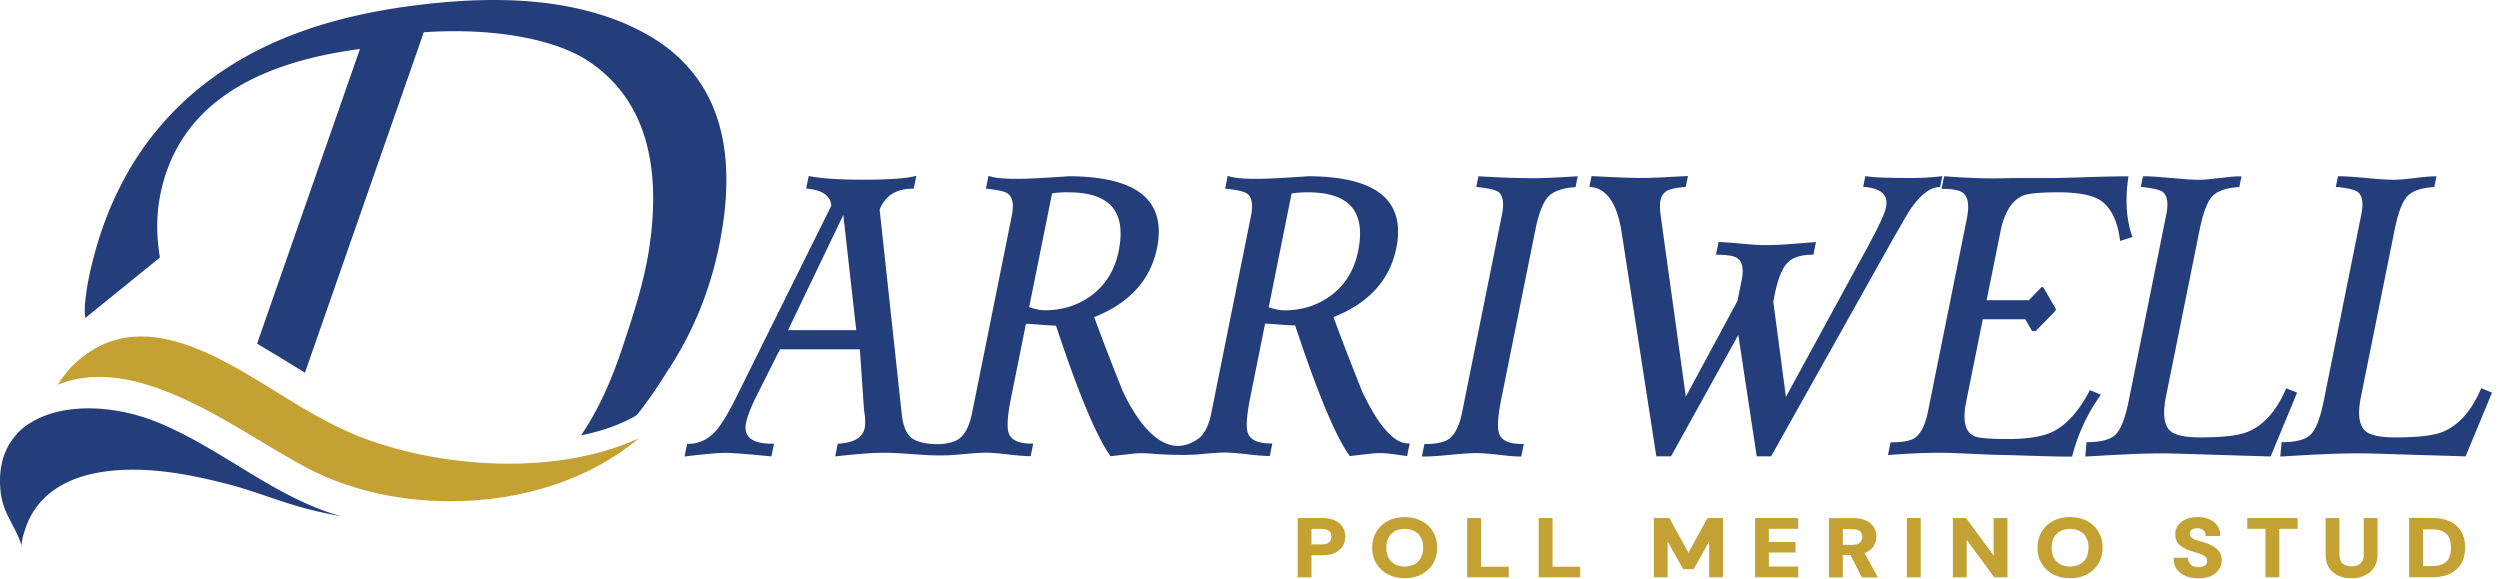
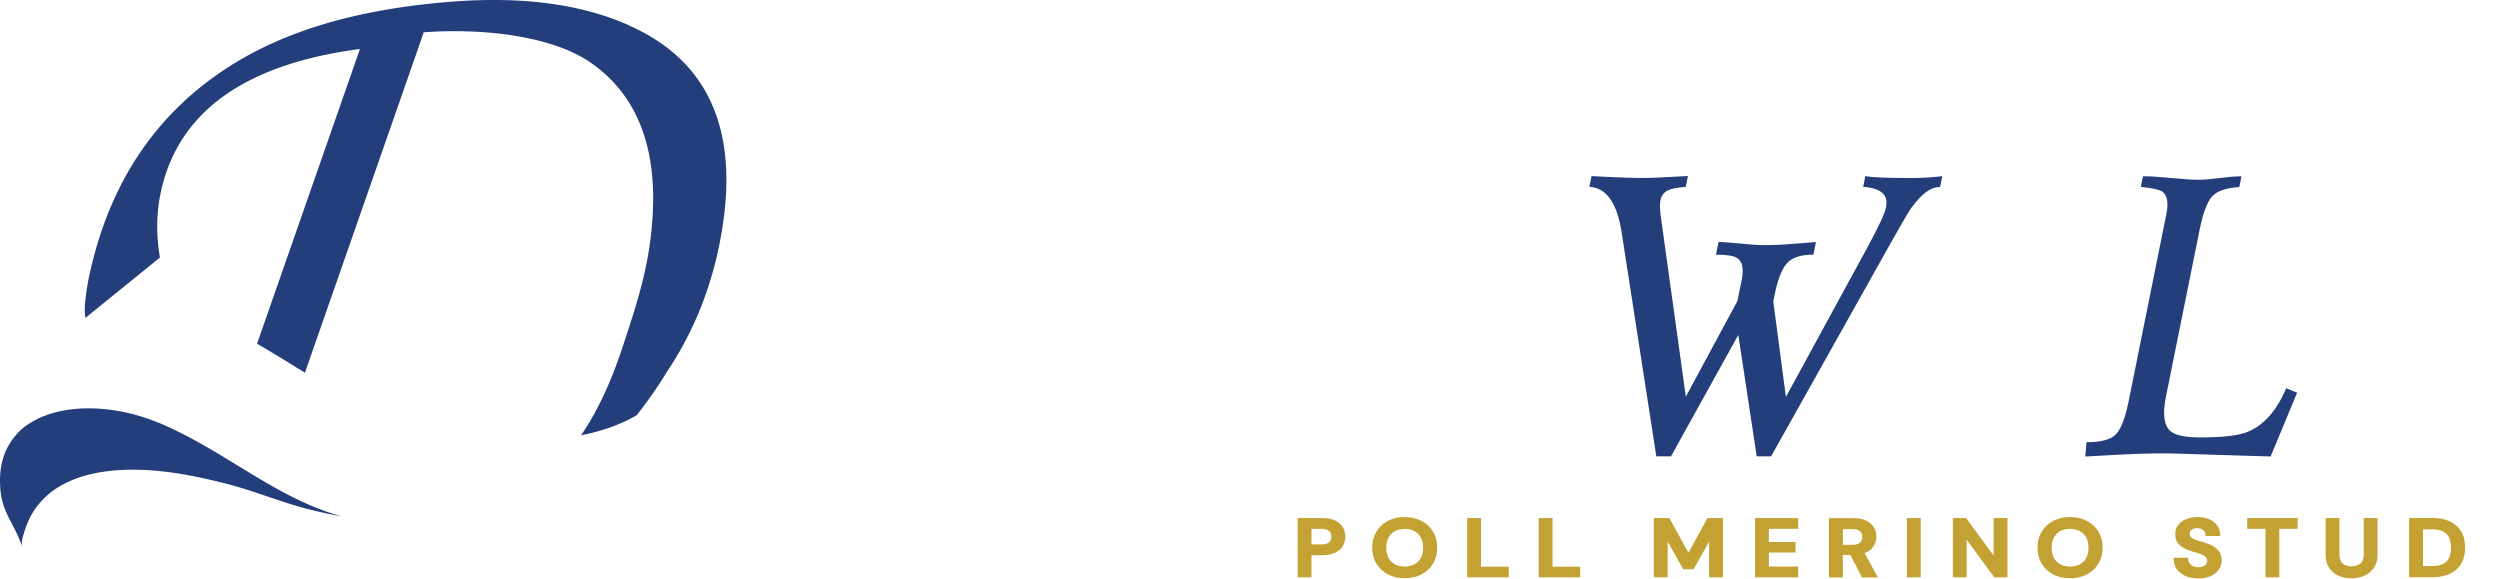
<svg xmlns="http://www.w3.org/2000/svg" xml:space="preserve" style="fill-rule:evenodd;clip-rule:evenodd;stroke-linejoin:round;stroke-miterlimit:2" viewBox="0 0 311 72">
-   <path d="M203.87 85.47c-1.41-3.52-2.61-6.62-3.56-9.23 4.38-1.72 7.01-4.61 7.82-8.61.49-2.44.14-4.41-1.04-5.85-1.66-2.03-5.01-3.05-9.96-3.06v.1l-.01-.1c-.07.01-.69.06-3.27.21-3.32.2-5.52.13-6.54-.21l-.16-.05-.32 1.59.17.02c1.68.18 2.3.41 2.53.58.63.42.8 1.36.52 2.78l-4.95 24.57c-.33 1.62-.9 2.71-1.71 3.23-1.13.77-2.29 1-3.42.69-2.74-.75-4.86-4.5-5.87-6.66-1.41-3.52-2.61-6.62-3.56-9.23 4.38-1.72 7.01-4.61 7.82-8.61.49-2.44.14-4.41-1.03-5.85-1.66-2.03-5.01-3.05-9.96-3.06v.1l-.01-.1c-.07.01-.69.06-3.27.21-3.32.2-5.52.13-6.54-.21l-.16-.05-.32 1.59.17.02c1.68.18 2.3.41 2.53.58.63.42.8 1.36.52 2.78l-4.95 24.57c-.33 1.62-.9 2.71-1.71 3.23-1.37.93-4.88.76-5.96-.29-.55-.52-.91-1.45-1.06-2.76l-2.76-25.53c.71-1.74 2.06-2.59 4.12-2.59h.12l.33-1.61-.23.06c-1.11.28-3.31.43-6.52.43-2.77 0-4.96-.14-6.49-.43l-.15-.03-.32 1.56.17.02c1.88.19 2.85.88 2.96 2.11l-11.96 24.1c-.96 1.91-1.8 3.26-2.5 4.02-.93 1-2.06 1.51-3.36 1.51h-.12l-.32 1.58.21-.03c2.41-.29 4.07-.43 4.93-.43.73 0 2.59.14 5.53.43h.14l.32-1.56h-.19c-1.49 0-2.5-.3-2.99-.9-.34-.42-.44-1-.29-1.73.16-.79.58-1.87 1.24-3.2l2.97-5.92h9.94l.52 7.56c.16.93.19 1.68.08 2.23-.24 1.17-1.29 1.81-3.23 1.95h-.12l-.32 1.58.21-.02c2.63-.29 4.56-.43 5.74-.43 1.33 0 2.52.09 3.67.17 1.86.14 3.62.26 5.89.04 1.47-.14 2.58-.22 3.28-.22.57 0 1.47.07 2.67.21 1.21.14 2.13.22 2.74.22h.12l.31-1.56h-.19c-1.6 0-2.56-.44-2.86-1.32-.24-.72-.14-2.18.29-4.33l1.86-9.25c.42 0 1.02.04 1.8.11.81.07 1.46.1 1.94.11 2.75 8.32 5.02 13.77 6.74 16.17l.05.07h.09c.85-.1 1.76-.2 2.75-.31 1.25-.15 2.5.05 3.75.1 1.06.05 3.05.11 4.41-.02 1.47-.14 2.57-.22 3.28-.22.57 0 1.47.07 2.67.21 1.21.14 2.13.22 2.74.22h.12l.31-1.56h-.19c-1.6 0-2.56-.44-2.86-1.32-.24-.72-.14-2.17.29-4.33l1.86-9.25c.42 0 1.02.04 1.8.11.81.07 1.46.1 1.94.11 2.75 8.32 5.02 13.77 6.74 16.17l.05.07h.09c.85-.1 1.76-.2 2.75-.31 1.4-.16 2.78.13 4.16.3l.14.02.32-1.57h-.19c-1.78 0-3.72-2.21-5.76-6.55l.03.06Zm-6.75-24.75c2.63 0 4.48.63 5.5 1.88.98 1.2 1.24 3.02.76 5.41-.49 2.45-1.7 4.37-3.59 5.69-1.61 1.13-3.48 1.7-5.56 1.7-.57 0-1.24-.13-1.98-.38l2.85-14.15c.53-.1 1.21-.15 2.02-.15Zm-29.79 0c2.63 0 4.48.63 5.5 1.88.98 1.2 1.24 3.02.76 5.4-.49 2.45-1.7 4.37-3.59 5.69-1.61 1.13-3.48 1.7-5.56 1.7-.57 0-1.24-.13-1.99-.38l2.85-14.15c.53-.1 1.21-.15 2.02-.15l.01.01Zm-26.39 17.14h-8.48l6.87-14.32 1.61 14.32ZM295.76 85.89l-1.36-.56-.06.12c-1.32 2.52-2.87 4.23-4.59 5.07-1.24.59-3.1.89-5.55.89-2.91 0-3.89-.2-4.22-.37-1.11-.54-1.43-1.96-.97-4.24l2.07-10.29h5.29l.84 1.47h.45l2.3-2.35c.09-.11.14-.18.17-.2l.03-.03v-.04c.02-.07 0-.16-.1-.32l-1.32-2.29a.725.725 0 0 0-.17-.22l-.04-.03h-.05c-.09 0-.16.07-.28.22l-1.39 1.42h-5.25l1.73-8.58c.47-2.33 1.4-3.82 2.77-4.42.66-.28 2.14-.42 4.39-.42 2.38 0 4.11.31 5.16.93 1.36.86 2.21 2.53 2.53 4.94l.02.18 1.54-.49-.05-.15c-.71-2.04-.87-4.47-.47-7.23l.03-.17h-.18c-1.34 0-3.1.04-5.23.11-2.13.07-3.6.11-4.38.11h-5c-2.3.09-5 .01-8.02-.22h-.13l-.32 1.56h.19c1.3 0 2.16.19 2.56.57.58.51.71 1.58.39 3.18l-4.83 23.97c-.33 1.65-.89 2.75-1.65 3.27-.54.36-1.51.54-2.88.54h-.12l-.32 1.57h.2c3.11-.24 5.84-.32 8.11-.23l4.96.22c.78 0 2.24.04 4.33.11 2.1.07 3.85.11 5.18.11h.12l.03-.11c.69-2.68 1.85-5.17 3.43-7.42l.11-.16v-.02ZM343.08 85.11l-.06.14c-1.18 2.71-2.78 4.49-4.76 5.28-1.1.45-3.08.68-5.88.68-1.83 0-3.08-.26-3.69-.78-.81-.71-1-2.14-.57-4.26l4.2-20.82c.42-2.06.94-3.45 1.55-4.12.6-.66 1.7-1.05 3.26-1.16h.12l.27-1.34h-.19c-.54 0-1.4.07-2.56.22-1.15.14-2 .21-2.52.21-.75 0-1.91-.07-3.43-.22-1.53-.14-2.69-.22-3.43-.22h-.12l-.27 1.32.17.02c1.33.14 2.17.34 2.52.58.61.45.77 1.39.49 2.78l-4.7 23.32c-.42 2.06-.95 3.44-1.59 4.09-.63.64-1.81.97-3.5.97h-.14l-.16 1.78h.18c3.94-.23 7.86-.48 11.81-.35 2.75.09 5.5.17 8.25.25l2.81.09 3.29-7.93-1.33-.55-.02.02ZM224.42 58.95c-1.47 0-3.47-.07-5.95-.22h-.13l-.27 1.32.17.02c1.35.14 2.21.34 2.55.58.61.45.77 1.4.48 2.83l-4.98 24.7c-.33 1.62-.9 2.72-1.69 3.27-.59.38-1.55.58-2.86.58h-.12l-.31 1.56h.19c.79 0 1.92-.07 3.38-.22 1.45-.14 2.53-.21 3.22-.21.69 0 1.6.07 2.77.21 1.19.14 2.09.22 2.68.22h.12l.31-1.56h-.19c-1.62 0-2.58-.43-2.87-1.28-.27-.69-.17-2.17.28-4.41l4.22-20.94c.41-2.04.95-3.42 1.59-4.12.64-.69 1.75-1.09 3.29-1.2h.12l.27-1.35h-.2c-2.75.18-4.79.26-6.07.23v-.01Z" style="fill:#233e7b;fill-rule:nonzero" transform="translate(-34.423 -36.795)" />
  <path d="m318.82 85.11-.06.14c-1.18 2.71-2.78 4.49-4.76 5.28-1.1.45-3.08.68-5.88.68-1.83 0-3.08-.26-3.69-.78-.81-.71-1-2.14-.57-4.26l4.2-20.82c.42-2.06.94-3.45 1.55-4.12.6-.66 1.7-1.05 3.26-1.16h.12l.27-1.34h-.19c-.54 0-1.4.07-2.56.22-1.15.14-2 .21-2.52.21-.75 0-1.91-.07-3.43-.22-1.53-.14-2.69-.22-3.43-.22h-.12l-.27 1.32.17.02c1.33.14 2.17.34 2.52.58.61.45.77 1.39.49 2.78l-4.7 23.32c-.42 2.06-.95 3.44-1.59 4.09-.63.64-1.81.97-3.5.97h-.14l-.16 1.78h.18c3.81-.21 7.62-.48 11.44-.35 2.58.09 5.15.16 7.73.24 1.24.04 2.47.08 3.71.11l3.29-7.93-1.33-.55-.03.01ZM272.27 62.56c1.2-1.65 2.34-2.49 3.38-2.49h.12l.28-1.37-.21.03c-1.18.14-2.37.21-3.55.21-2.95 0-4.86-.07-5.67-.21l-.15-.03-.27 1.35h.17c1.2.11 2.01.43 2.42.96.3.4.38.93.25 1.59-.15.76-.91 2.39-2.24 4.84l-10.21 18.73-1.57-11.87.16-.8c.39-1.95.92-3.29 1.57-3.99.64-.68 1.69-1.03 3.14-1.03h.12l.32-1.57-.2.01c-2.58.18-5.06.5-7.65.31-.31-.02-4.25-.4-4.27-.32l-.32 1.57h.19c1.24 0 2.08.15 2.5.45.61.45.78 1.34.52 2.65l-.54 2.66-6.42 11.9-3.13-22.54c-.11-.78-.12-1.42-.03-1.89.11-.57.42-.97.93-1.24.4-.19 1.11-.33 2.11-.42h.11l.27-1.35h-.2c-2.68.15-4.3.23-4.84.23-1.12.03-3.41-.04-6.82-.22h-.13l-.27 1.32.17.02c2 .19 3.29 2.08 3.84 5.61l4.32 27.9h1.83l8.37-15.1 2.27 14.97.02.13h1.79l15.03-26.8c1.25-2.23 2.09-3.65 2.49-4.22v.02Z" style="fill:#233e7b;fill-rule:nonzero" transform="translate(-34.423 -36.795)" />
  <path d="M200.49 101.54c-.43-.2-.97-.3-1.61-.3h-3.03v7.37h1.72v-2.74h1.31c.66 0 1.21-.1 1.63-.31.43-.21.76-.49.96-.85.21-.35.31-.74.31-1.15 0-.44-.11-.84-.32-1.19-.22-.35-.54-.64-.98-.84l.01.01Zm-2.92 1.05h1.22c.46 0 .78.09.97.26.19.17.28.4.28.71 0 .31-.09.53-.28.7-.19.17-.52.26-.97.26h-1.22v-1.93ZM211.27 101.6c-.6-.32-1.31-.48-2.1-.48s-1.51.16-2.11.48c-.6.32-1.08.77-1.42 1.34-.34.57-.52 1.24-.52 1.98s.17 1.41.52 1.98c.34.57.82 1.02 1.42 1.34.6.32 1.31.48 2.11.48.8 0 1.5-.16 2.1-.48.61-.32 1.09-.77 1.43-1.34.34-.57.51-1.24.51-1.98s-.17-1.41-.51-1.98c-.34-.57-.82-1.02-1.43-1.34Zm-2.1 5.67c-.7 0-1.26-.21-1.67-.62-.41-.41-.62-.99-.62-1.72s.21-1.31.62-1.72c.41-.41.98-.62 1.67-.62s1.26.21 1.67.62c.41.41.62.99.62 1.72s-.21 1.31-.62 1.72c-.41.41-.97.62-1.67.62ZM218.66 101.24h-1.72v7.37h5.17v-1.31h-3.45v-6.06ZM227.56 101.24h-1.72v7.37H231v-1.31h-3.44v-6.06ZM244.47 105.56l-2.38-4.32h-1.93v7.37h1.72v-4.45l1.93 3.44h1.3l1.93-3.44v4.45h1.72v-7.37h-1.93l-2.36 4.32ZM252.75 108.61h5.37v-1.34h-3.65v-1.74h3.32v-1.31h-3.32v-1.64h3.65v-1.34h-5.37v7.37ZM267.45 104.81c.26-.38.4-.81.4-1.27 0-.42-.11-.81-.32-1.16-.21-.35-.54-.63-.97-.83-.42-.2-.96-.3-1.6-.3h-3.01v7.37h1.72v-2.79h.94l1.44 2.79h1.98l-1.65-3.02c.47-.17.83-.43 1.07-.78v-.01Zm-3.78-2.19h1.18c.45 0 .77.09.96.26.19.17.28.4.28.7 0 .3-.09.54-.29.72-.19.18-.51.27-.94.27h-1.19v-1.95Z" style="fill:#c3a133;fill-rule:nonzero" transform="translate(-34.423 -36.795)" />
  <path d="M271.64 101.24h1.72v7.37h-1.72z" style="fill:#c3a133" transform="translate(-34.423 -36.795)" />
  <path d="m282.43 105.91-3.43-4.67h-1.64v7.37h1.72v-4.66l3.43 4.66h1.64v-7.37h-1.72v4.67ZM294.04 101.6c-.6-.32-1.31-.48-2.1-.48s-1.51.16-2.11.48c-.6.32-1.08.77-1.42 1.34-.34.57-.52 1.24-.52 1.98s.17 1.41.52 1.98c.34.57.82 1.02 1.42 1.34.6.32 1.31.48 2.11.48.8 0 1.5-.16 2.1-.48.61-.32 1.09-.77 1.43-1.34.34-.57.51-1.24.51-1.98s-.17-1.41-.51-1.98c-.34-.57-.82-1.02-1.43-1.34Zm-2.1 5.67c-.7 0-1.26-.21-1.67-.62-.41-.41-.62-.99-.62-1.72s.21-1.31.62-1.72c.41-.41.98-.62 1.67-.62s1.26.21 1.67.62c.41.41.62.99.62 1.72s-.21 1.31-.62 1.72c-.41.41-.97.62-1.67.62ZM309.68 104.7a6.75 6.75 0 0 0-1.08-.43c-.36-.11-.68-.21-.96-.3-.26-.09-.47-.2-.62-.32-.13-.11-.19-.25-.19-.45 0-.23.08-.39.25-.51.18-.12.4-.18.66-.18.33 0 .6.08.78.25.18.17.26.35.27.56v.15h1.83v-.16c-.02-.45-.15-.84-.4-1.17-.24-.32-.58-.58-1-.76-.41-.18-.9-.26-1.43-.26-.53 0-1 .09-1.41.26-.42.17-.75.42-.99.74-.25.33-.37.72-.36 1.17 0 .53.17.97.52 1.29.33.31.81.57 1.43.76l1.04.32c.31.1.55.22.73.37.16.13.24.32.24.56 0 .23-.09.4-.27.54-.19.15-.47.22-.81.22-.4 0-.71-.1-.93-.3-.22-.2-.33-.44-.35-.73v-.14h-1.8v.15c.01.51.15.95.42 1.31.27.35.64.63 1.1.82.45.19.98.28 1.57.28.59 0 1.14-.1 1.56-.3.43-.2.76-.48.98-.82.22-.34.34-.71.34-1.11 0-.45-.11-.82-.32-1.11-.21-.28-.48-.52-.82-.69l.02-.01ZM313.98 102.58h2.27v6.03h1.72v-6.03h2.28v-1.34h-6.27v1.34ZM328.47 105.76c0 .51-.13.88-.4 1.12-.27.24-.64.36-1.11.36-.47 0-.85-.12-1.12-.36-.26-.24-.39-.62-.39-1.12v-4.52h-1.72v4.51c0 .67.14 1.23.43 1.67.29.44.67.77 1.16.99.48.21 1.02.32 1.61.32.59 0 1.13-.11 1.62-.32.49-.22.9-.55 1.19-.99.3-.44.45-1 .45-1.67v-4.51h-1.72v4.52ZM340.63 102.99c-.3-.55-.76-.99-1.38-1.3-.61-.3-1.39-.46-2.32-.46h-2.81v7.37h2.81c.93 0 1.71-.15 2.32-.46.61-.31 1.08-.74 1.38-1.29.3-.55.45-1.2.45-1.94s-.15-1.39-.45-1.93v.01Zm-4.78-.35h1.02c.62 0 1.12.09 1.48.28.35.18.59.43.74.77.15.34.23.76.23 1.24s-.08.91-.23 1.25c-.15.33-.39.58-.74.76-.36.18-.85.27-1.48.27h-1.02v-4.57Z" style="fill:#c3a133;fill-rule:nonzero" transform="translate(-34.423 -36.795)" />
  <path d="M112.51 39.87c-7.67-3.34-16.41-3.5-24.6-2.62-8.89.95-17.87 3.15-25.42 8.11-8.37 5.5-13.88 13.44-16.52 23.84-.39 1.52-.66 2.88-.82 4.06-.19 1.4-.24 2.17-.11 3.09l9.28-7.52c-.53-3.09-.44-6.06.29-8.91 2.41-9.51 10.61-15.19 24.59-17.03L66.4 79.55a215.361 215.361 0 0 1 4.3 2.59c.56.35 1.11.68 1.66 1.02l.83-2.39L86.83 41.7l.3-.89c7.76-.55 16.14.55 20.79 3.79 6.49 4.51 8.91 12.24 7.25 23.17-.63 4.14-1.97 8.19-3.28 12.15-1.31 3.96-2.89 7.64-5.18 11.03 2.03-.41 4.08-1.03 5.98-1.99.03-.01.06-.03.08-.04.29-.15.57-.3.85-.47 1.33-1.66 2.56-3.43 3.7-5.29 3.63-5.4 5.98-11.5 7.01-18.31 1.88-12.39-2.07-20.72-11.84-24.97l.02-.01ZM54.2 89.41c-2.65-1.12-5.54-1.74-8.27-1.81-2.89-.07-5.61.49-7.67 1.77-.71.42-1.34.92-1.84 1.54-.03.04-.07.07-.1.11-1.43 1.68-2.16 4-1.81 7.04.32 2.74 1.92 4.25 2.66 6.79-.17-.6.2-1.63.38-2.19a9.41 9.41 0 0 1 2.77-4.26c2.09-1.83 4.86-2.68 7.58-3 4.95-.58 10 .37 14.79 1.6 3.36.86 6.56 2.22 9.92 3.09 1.43.37 2.88.68 4.33.95-8.3-2.3-14.5-8.17-22.73-11.64l-.01.01Z" style="fill:#233e7b;fill-rule:nonzero" transform="translate(-34.423 -36.795)" />
-   <path d="M90.45 99.15c-6.01 0-11.78-1.23-16.68-3.57-1.99-.95-4.29-2.33-6.72-3.79-6.34-3.8-13.52-8.11-20.29-8.11-1.85 0-3.57.33-5.17.98.77-1.18 1.63-2.27 2.77-3.2 2.3-1.89 4.8-2.81 7.64-2.81 4.55 0 9.29 2.43 12.91 4.54 1.26.73 2.5 1.5 3.74 2.27 3.34 2.06 6.79 4.19 10.48 5.64 5.44 2.15 12.22 3.38 18.59 3.38 4.18 0 10.47-.54 16.18-3.16-5.85 4.93-14.26 7.83-23.45 7.83Z" style="fill:#c3a133;fill-rule:nonzero" transform="translate(-34.423 -36.795)" />
</svg>